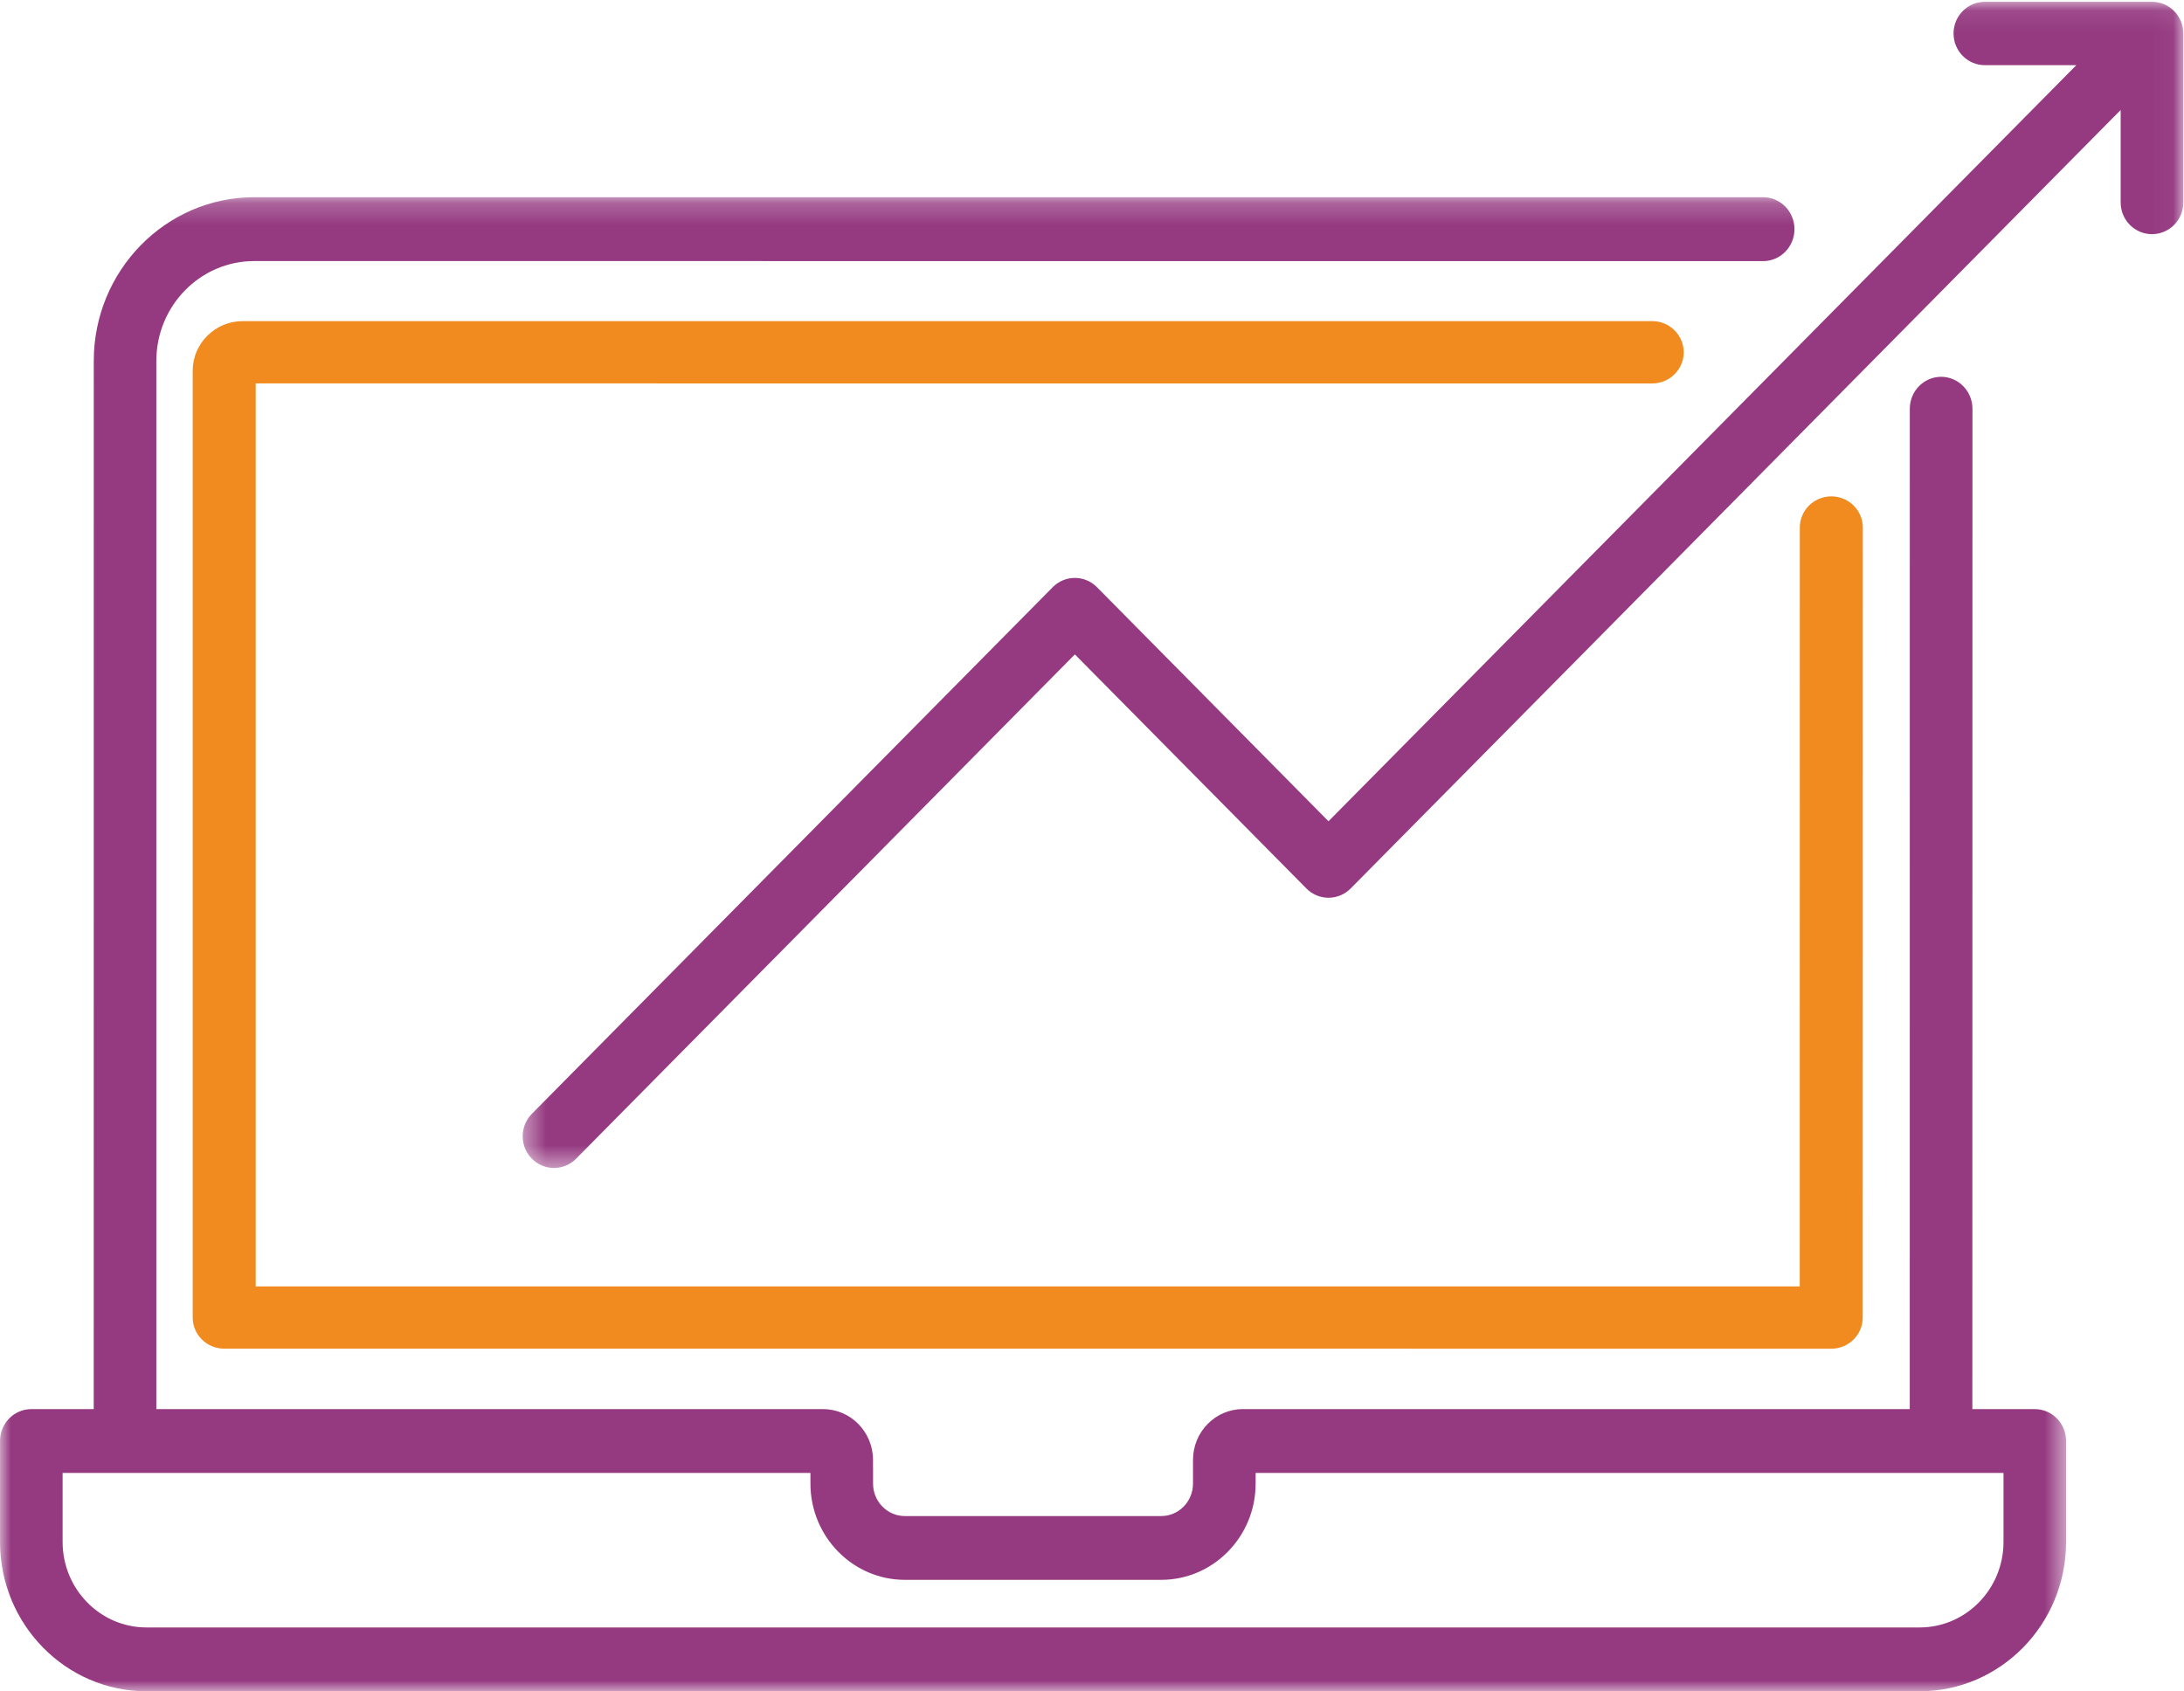
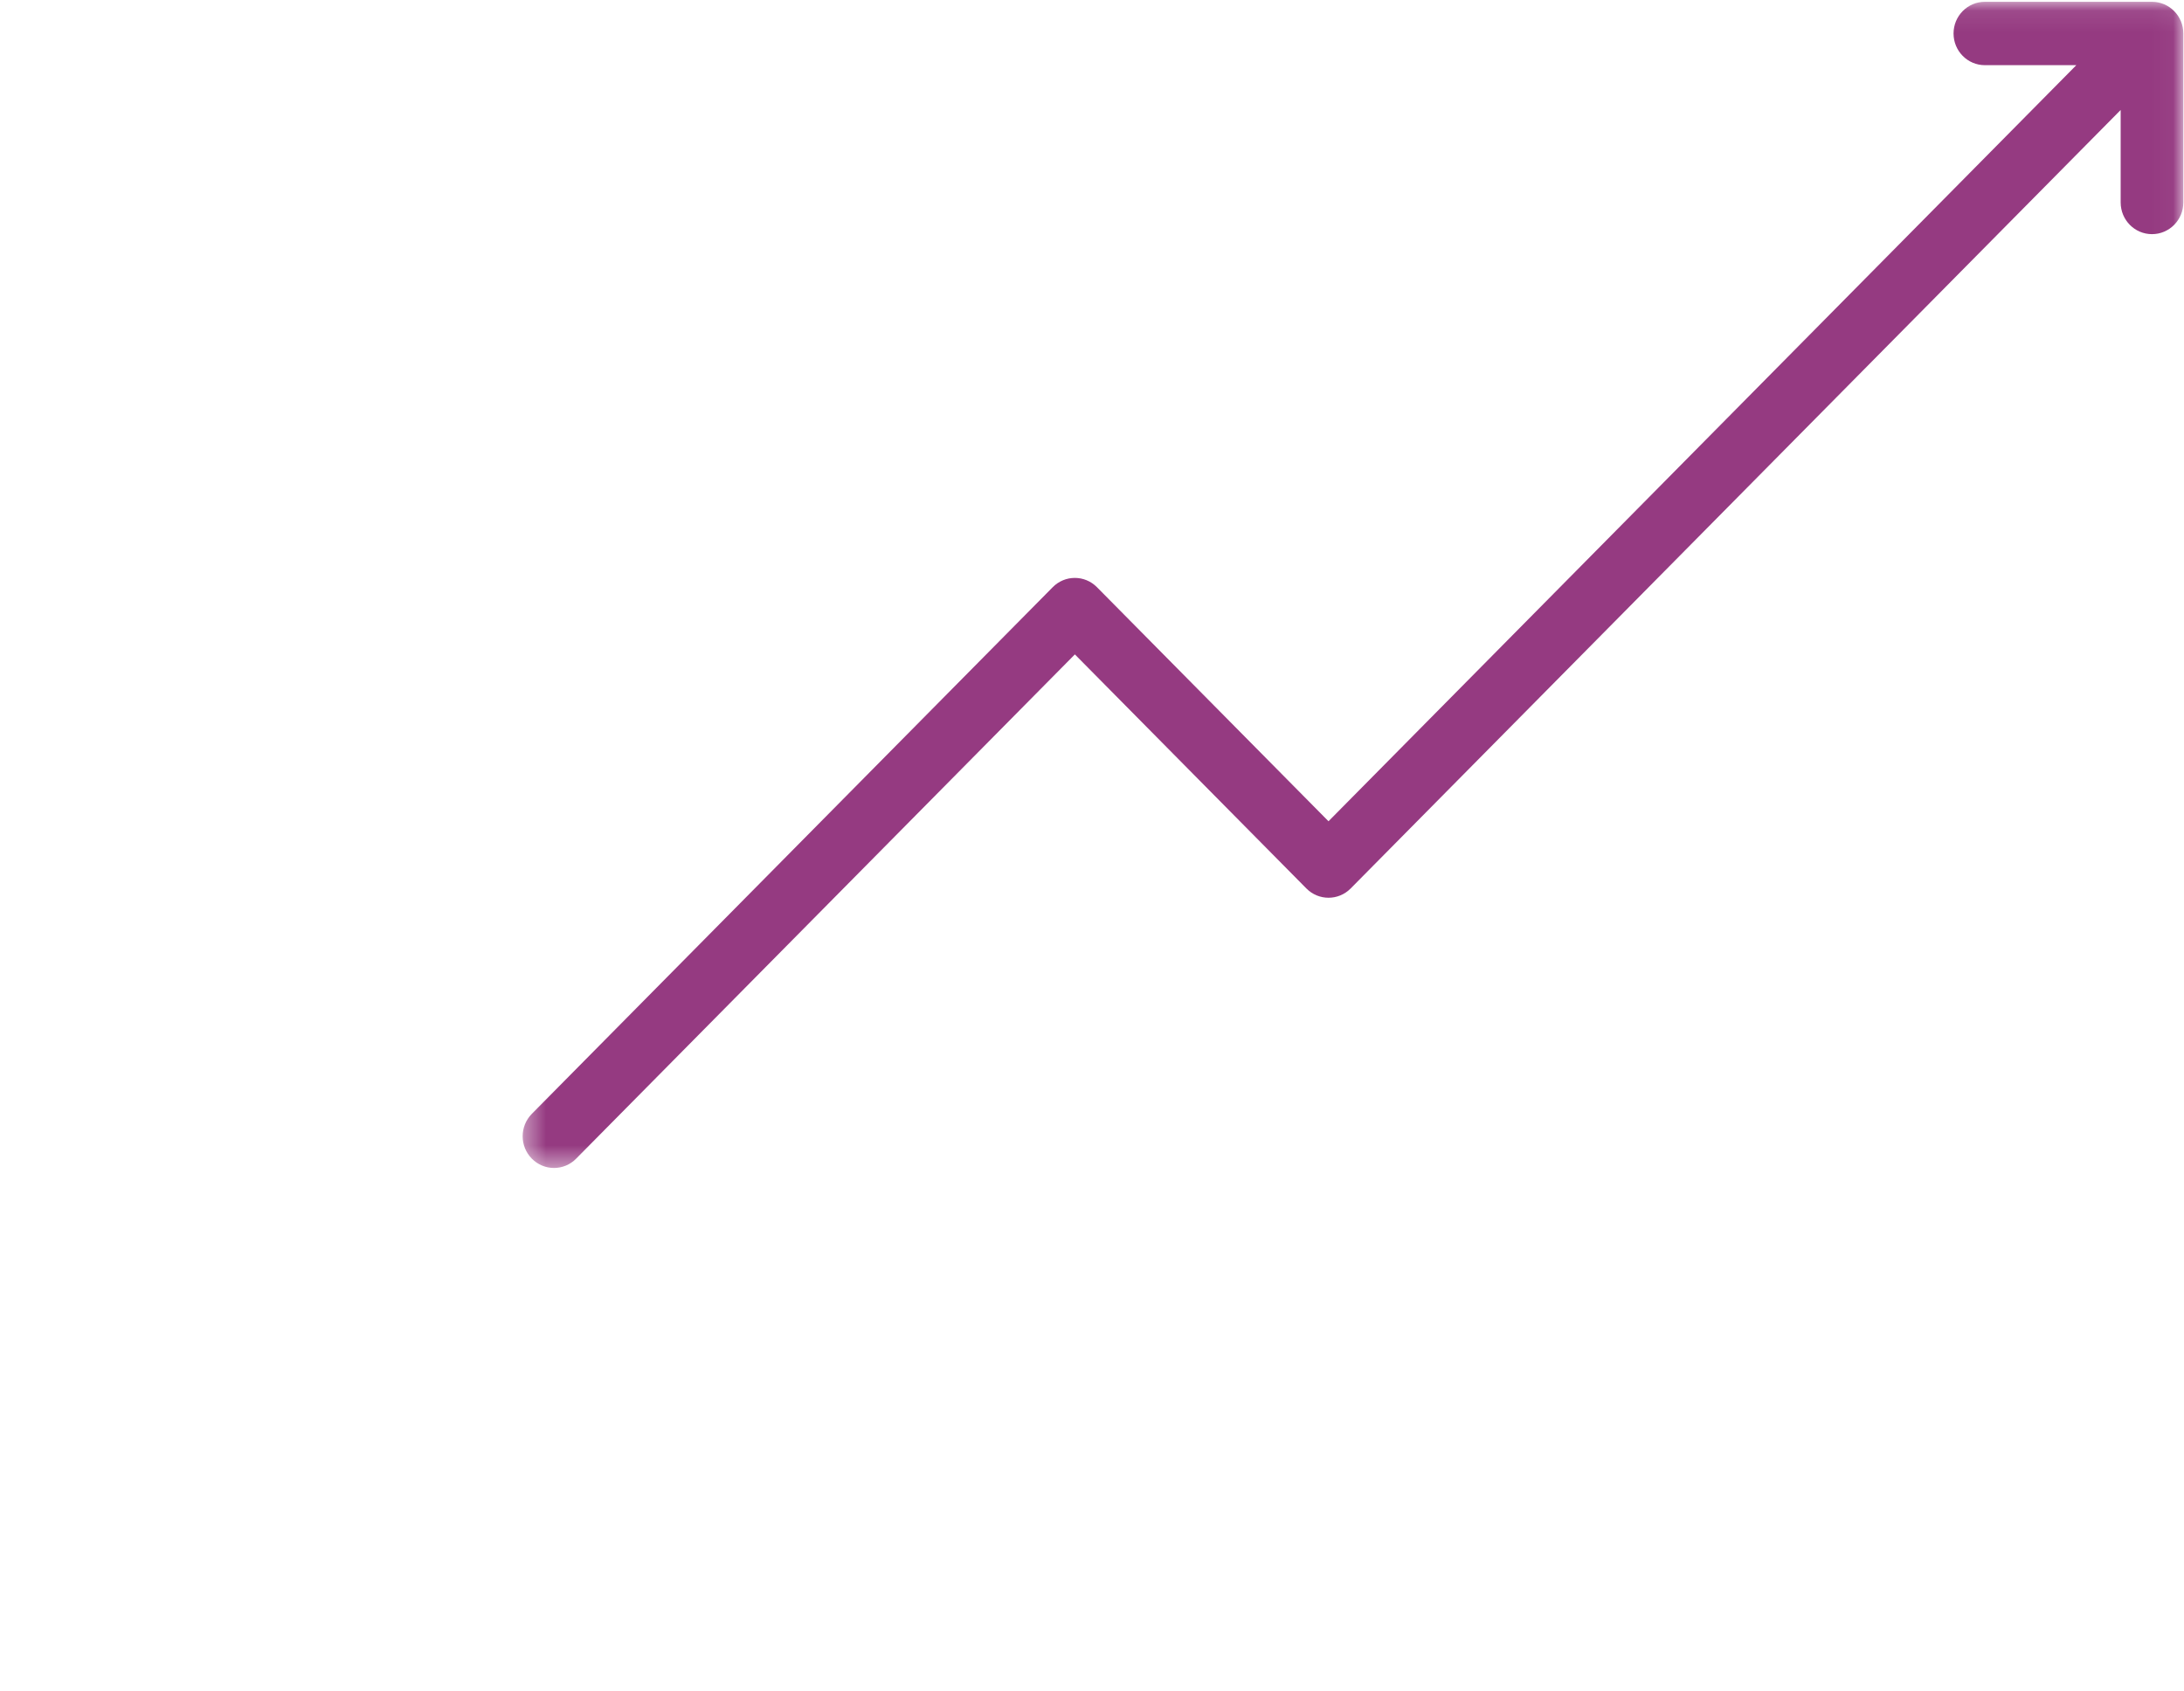
<svg xmlns="http://www.w3.org/2000/svg" height="79" viewBox="0 0 102 79" width="102">
  <mask id="a" fill="#fff">
    <path d="m.408.083h77.558v54.473h-77.558z" fill="#fff" fill-rule="evenodd" />
  </mask>
  <mask id="b" fill="#fff">
-     <path d="m0.0.211h96.493v69.789h-96.493z" fill="#fff" fill-rule="evenodd" />
-   </mask>
+     </mask>
  <g fill="none" fill-rule="evenodd">
    <path d="m68.699 3.044h4.272l-34.926 35.318-10.812-10.932c-.571-.58-1.498-.58-2.069 0l-24.326 24.599c-.571.58-.571 1.515 0 2.093.287.29.661.435 1.035.435.374 0 .75-.145 1.035-.435l23.292-23.554 10.812 10.933c.571.578 1.498.578 2.069 0l35.961-36.364v4.319c0 .818.654 1.481 1.463 1.481s1.464-.663 1.464-1.481v-7.893c0-.816-.656-1.479-1.464-1.479h-7.805c-.809 0-1.463.663-1.463 1.479 0 .818.654 1.481 1.463 1.481" fill="#953a81" mask="url(#a)" transform="translate(24)" />
-     <path d="m11.942 60.09v-42.181l65.22.003c.813 0 1.473-.654 1.473-1.456 0-.804-.661-1.456-1.473-1.456h-65.82c-1.291 0-2.342 1.038-2.342 2.315v44.229c0 .804.659 1.454 1.472 1.454l75.053.002c.813 0 1.47-.652 1.47-1.456l.005-36.901c0-.804-.661-1.456-1.473-1.456-.811 0-1.47.652-1.47 1.456l-.003 35.447z" fill="#f28b1f" />
    <path d="m93.57 63.026c0 2.202-1.756 3.994-3.917 3.994h-82.814c-2.159 0-3.915-1.792-3.915-3.994v-3.224h34.926v.375.123c0 2.479 1.978 4.496 4.41 4.496h11.972c2.433 0 4.41-2.017 4.41-4.496v-.498h34.928zm1.461-6.205h-2.916l.005-46.728c0-.822-.657-1.492-1.463-1.492s-1.463.67-1.463 1.492l-.002 46.728h-30.846-.301c-1.283 0-2.328 1.065-2.328 2.374v1.111c-.002.833-.666 1.511-1.485 1.511h-11.972c-.819 0-1.485-.679-1.485-1.514v-.499-.233h-.002v-.375c0-1.309-1.045-2.374-2.328-2.374h-31.143v-48.965c0-2.572 2.051-4.663 4.572-4.663l70.471.003c.806 0 1.463-.67 1.463-1.493 0-.822-.657-1.492-1.463-1.492h-70.471c-4.133 0-7.494 3.429-7.494 7.645l-.002 48.965h-2.916c-.808 0-1.461.668-1.461 1.49v4.715c0 3.846 3.069 6.974 6.839 6.974h82.814c3.772 0 6.839-3.128 6.839-6.974v-4.715c.002-.822-.654-1.49-1.461-1.49z" fill="#953a81" mask="url(#b)" transform="translate(0 9)" />
  </g>
</svg>